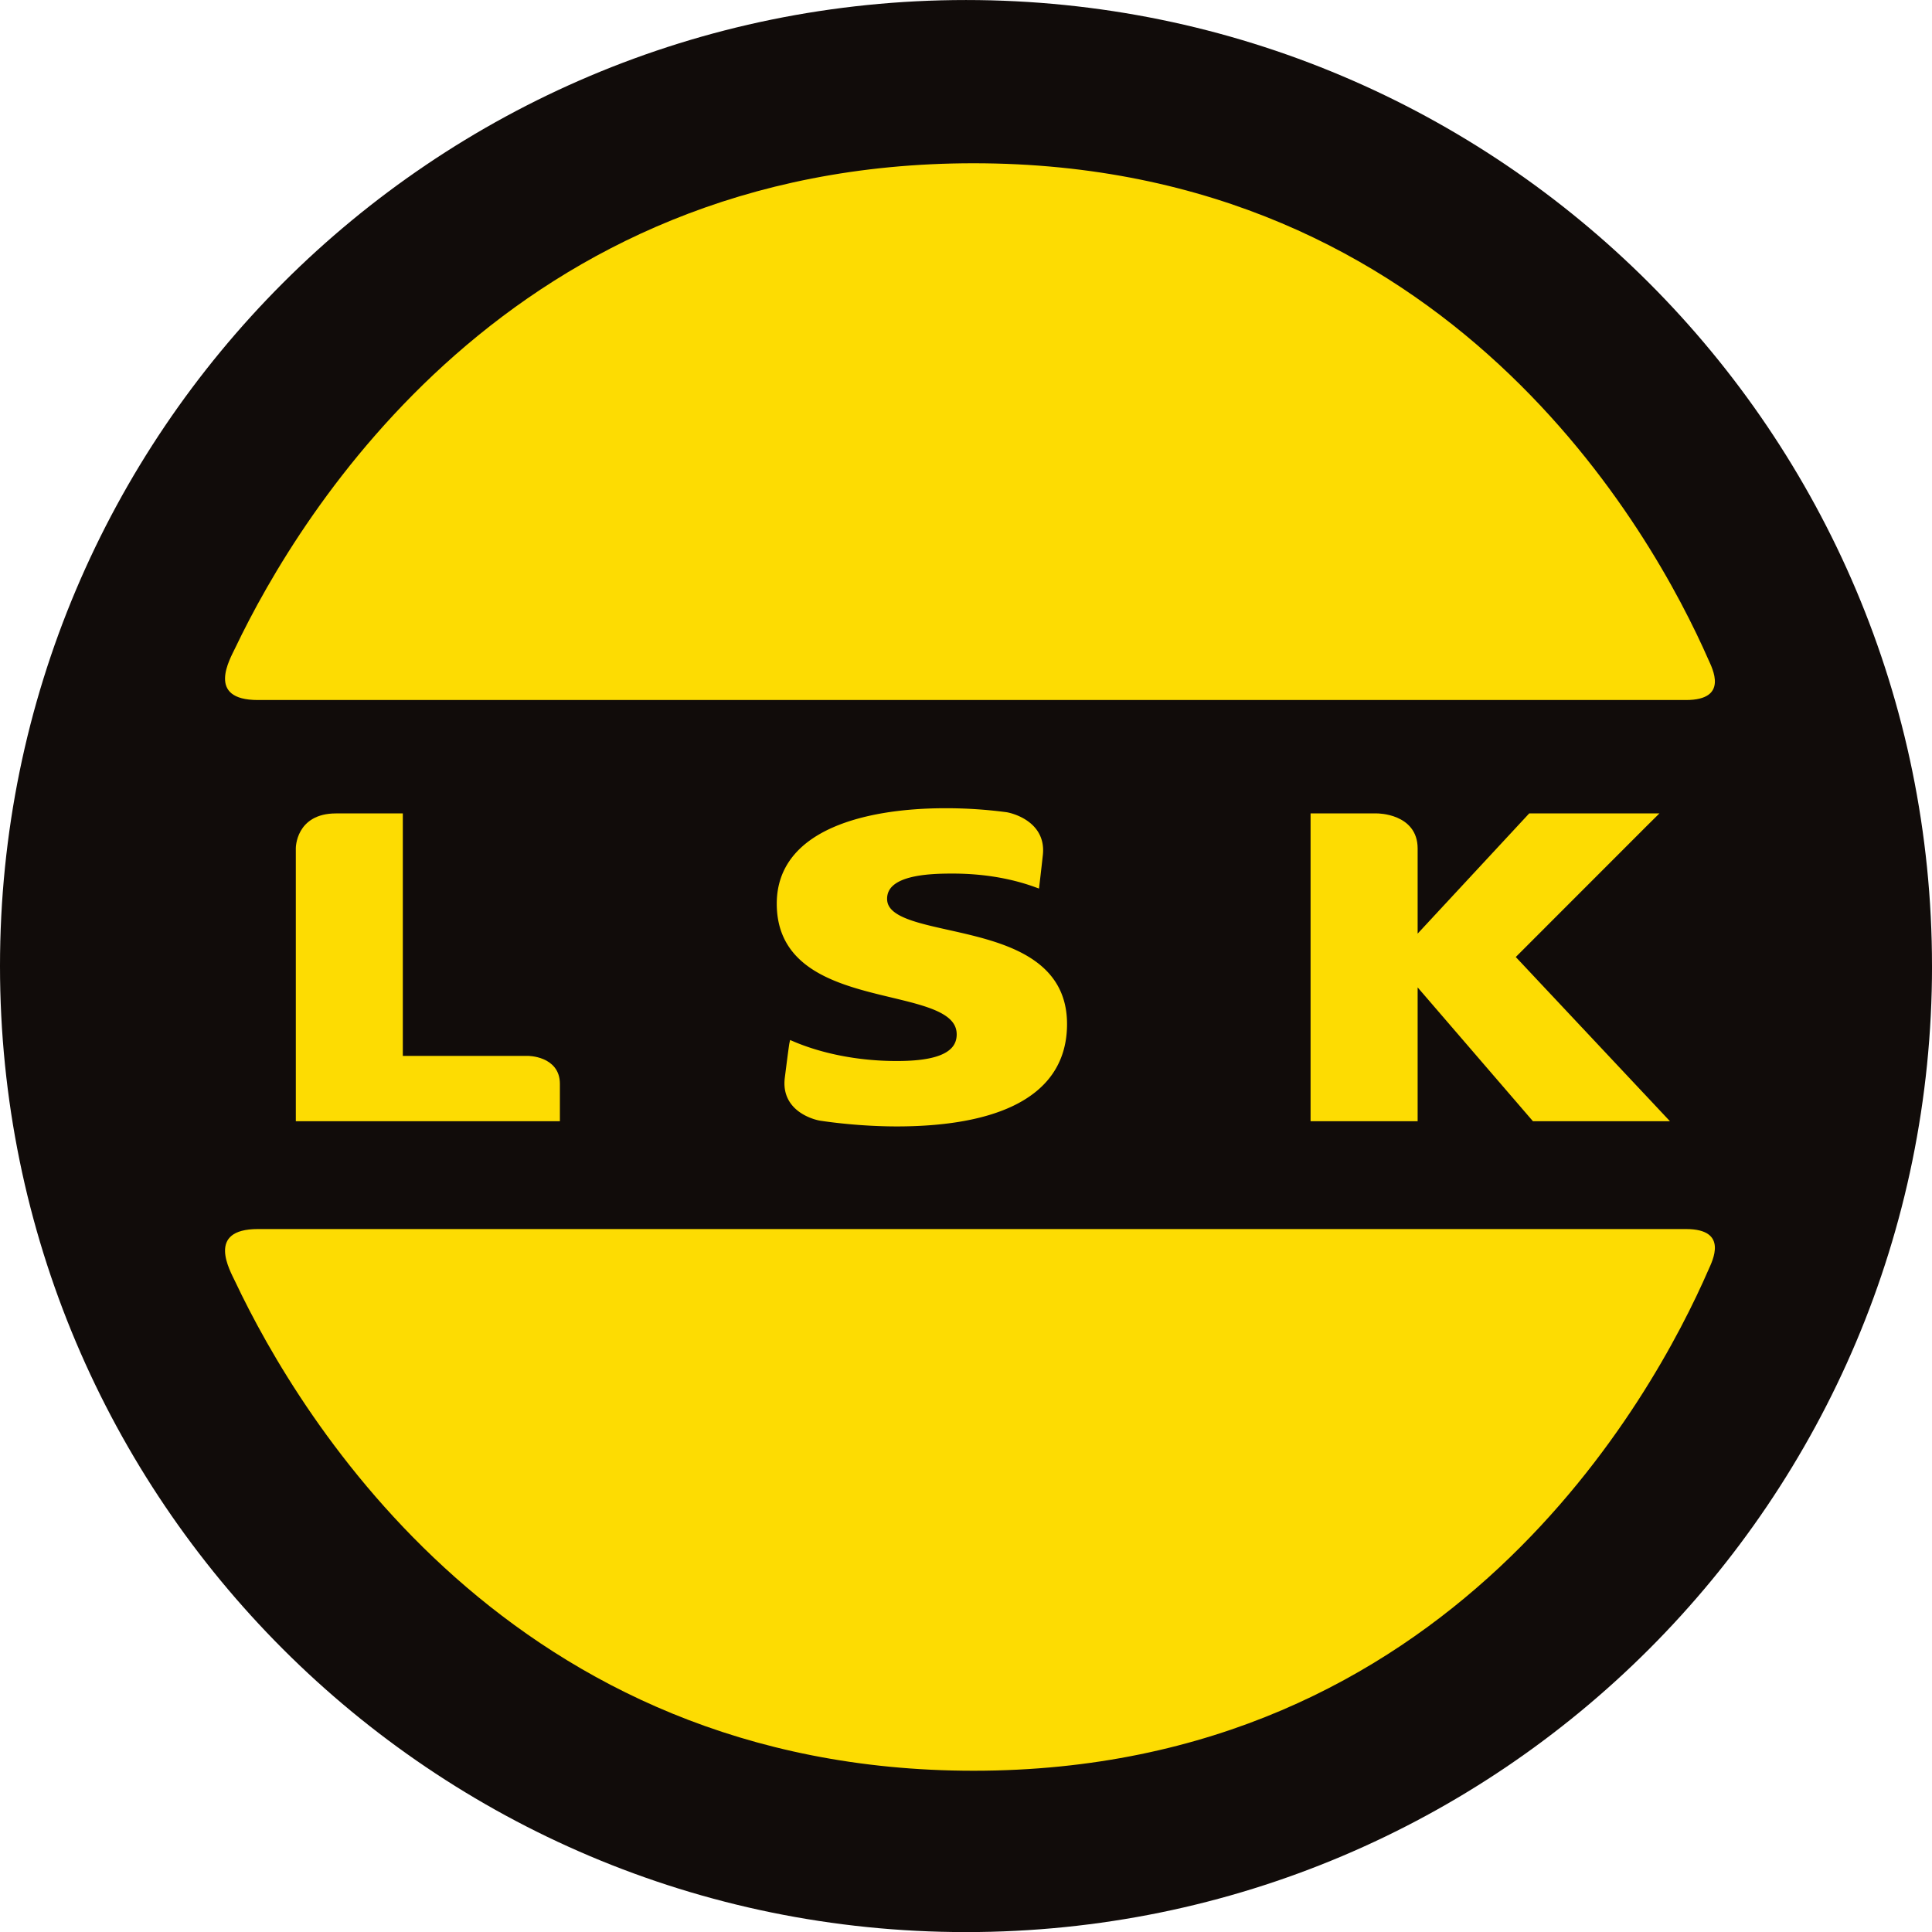
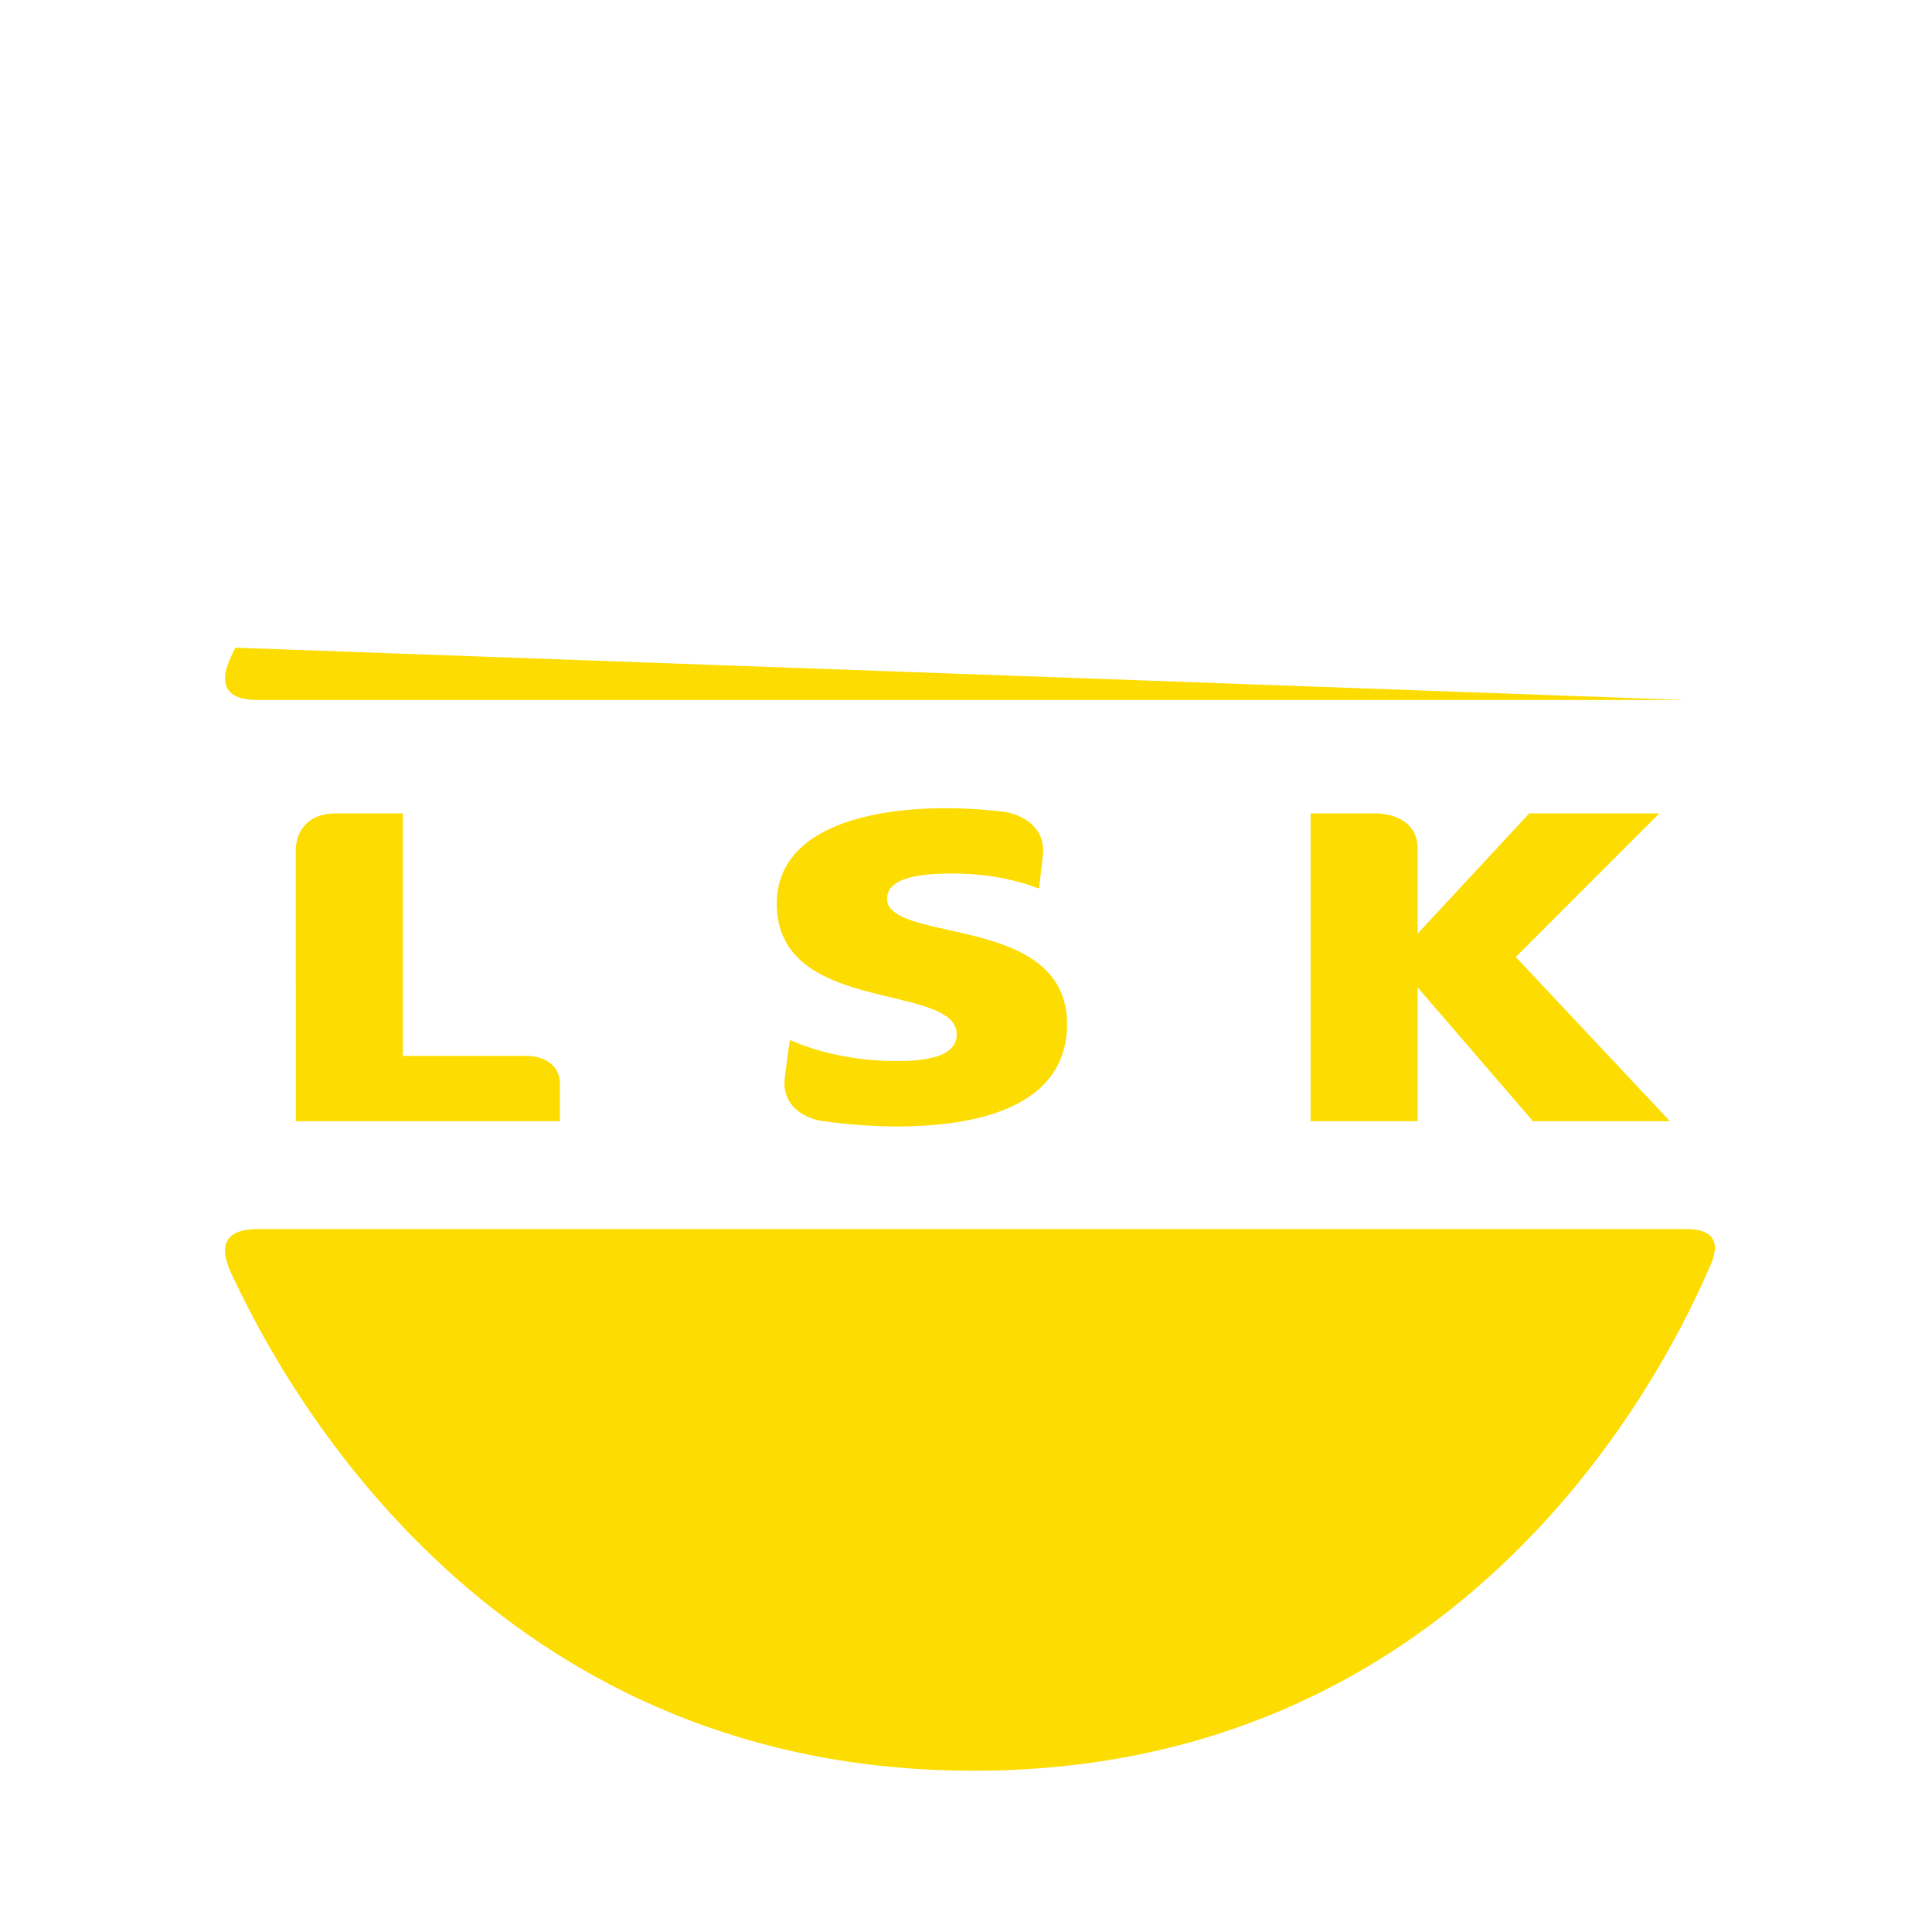
<svg xmlns="http://www.w3.org/2000/svg" viewBox="0 0 92.6 92.6">
-   <path d="M152.468 168.91c0 25.57-20.73 46.304-46.3 46.304s-46.301-20.733-46.301-46.303 20.73-46.3 46.3-46.3 46.3 20.73 46.3 46.3" style="clip-rule:nonzero;fill:#110c0a;fill-opacity:1;fill-rule:nonzero;stroke:none;stroke-width:.806" transform="translate(-59.867 -122.61)" />
-   <path d="M71.148 153.653c-.26.547-1.42 2.509 1.08 2.509h68.445c2.075 0 1.26-1.524 1.077-1.936-2.632-5.992-12.377-23.791-35.22-23.791-22.157 0-32.29 16.744-35.382 23.218M71.148 184.053c-.26-.552-1.42-2.535 1.08-2.535h68.445c2.075 0 1.26 1.54 1.077 1.958-2.632 6.046-12.377 24.005-35.22 24.005-22.157 0-32.29-16.895-35.382-23.428" style="fill:#fddc02;fill-opacity:1;fill-rule:nonzero;stroke:none;stroke-width:.806" transform="translate(-59.867 -122.61)" />
+   <path d="M71.148 153.653c-.26.547-1.42 2.509 1.08 2.509h68.445M71.148 184.053c-.26-.552-1.42-2.535 1.08-2.535h68.445c2.075 0 1.26 1.54 1.077 1.958-2.632 6.046-12.377 24.005-35.22 24.005-22.157 0-32.29-16.895-35.382-23.428" style="fill:#fddc02;fill-opacity:1;fill-rule:nonzero;stroke:none;stroke-width:.806" transform="translate(-59.867 -122.61)" />
  <path d="M74.18 163.275s-.015-1.543 1.786-1.543h3.073v11.621h6.124s1.404 0 1.404 1.2v1.663H74.181ZM122.817 174.65v-12.918h3.058s1.804-.002 1.804 1.543v4.37h.053l5.488-5.913h5.854l-.407.403-6.338 6.341 6.845 7.29.422.45h-6.193l-5.67-6.581h-.054v6.58h-4.862zm0 0" style="fill:#fddc02;fill-opacity:1;fill-rule:nonzero;stroke:#fddc02;stroke-width:.27;stroke-linecap:butt;stroke-linejoin:miter;stroke-miterlimit:4;stroke-opacity:1" transform="translate(-59.867 -122.61)" />
  <path d="M102.25 165.693c0-1.263 2.038-1.348 3.266-1.348 1.363 0 2.707.195 3.948.636l.088.032s.076-.633.164-1.433c.173-1.543-1.49-1.889-1.628-1.908a22 22 0 0 0-2.912-.189c-3.66 0-7.944.954-7.944 4.44 0 5.27 8.624 3.57 8.624 6.265 0 1.162-1.464 1.411-3.007 1.411-2.012 0-3.763-.416-5.016-.954 0 0-.022.098-.217 1.644-.192 1.549 1.448 1.882 1.577 1.901 1.228.183 2.535.274 3.656.274 4.052 0 8.026-1.017 8.026-4.773 0-5.23-8.624-3.652-8.624-5.998" style="fill:#fddc02;fill-opacity:1;fill-rule:nonzero;stroke:none;stroke-width:.806" transform="translate(-59.867 -122.61)" />
  <path d="M102.25 165.693c0-1.263 2.038-1.348 3.266-1.348 1.363 0 2.707.195 3.948.636l.088.032s.076-.633.164-1.433c.173-1.543-1.49-1.889-1.628-1.908a22 22 0 0 0-2.912-.189c-3.66 0-7.944.954-7.944 4.44 0 5.27 8.624 3.57 8.624 6.265 0 1.162-1.464 1.411-3.007 1.411-2.012 0-3.763-.416-5.016-.954 0 0-.022.098-.217 1.644-.192 1.549 1.448 1.882 1.577 1.901 1.228.183 2.535.274 3.656.274 4.052 0 8.026-1.017 8.026-4.773 0-5.23-8.624-3.652-8.624-5.998zm0 0" style="fill:none;stroke:#fddc02;stroke-width:.27;stroke-linecap:butt;stroke-linejoin:miter;stroke-miterlimit:4;stroke-opacity:1" transform="translate(-59.867 -122.61)" />
</svg>